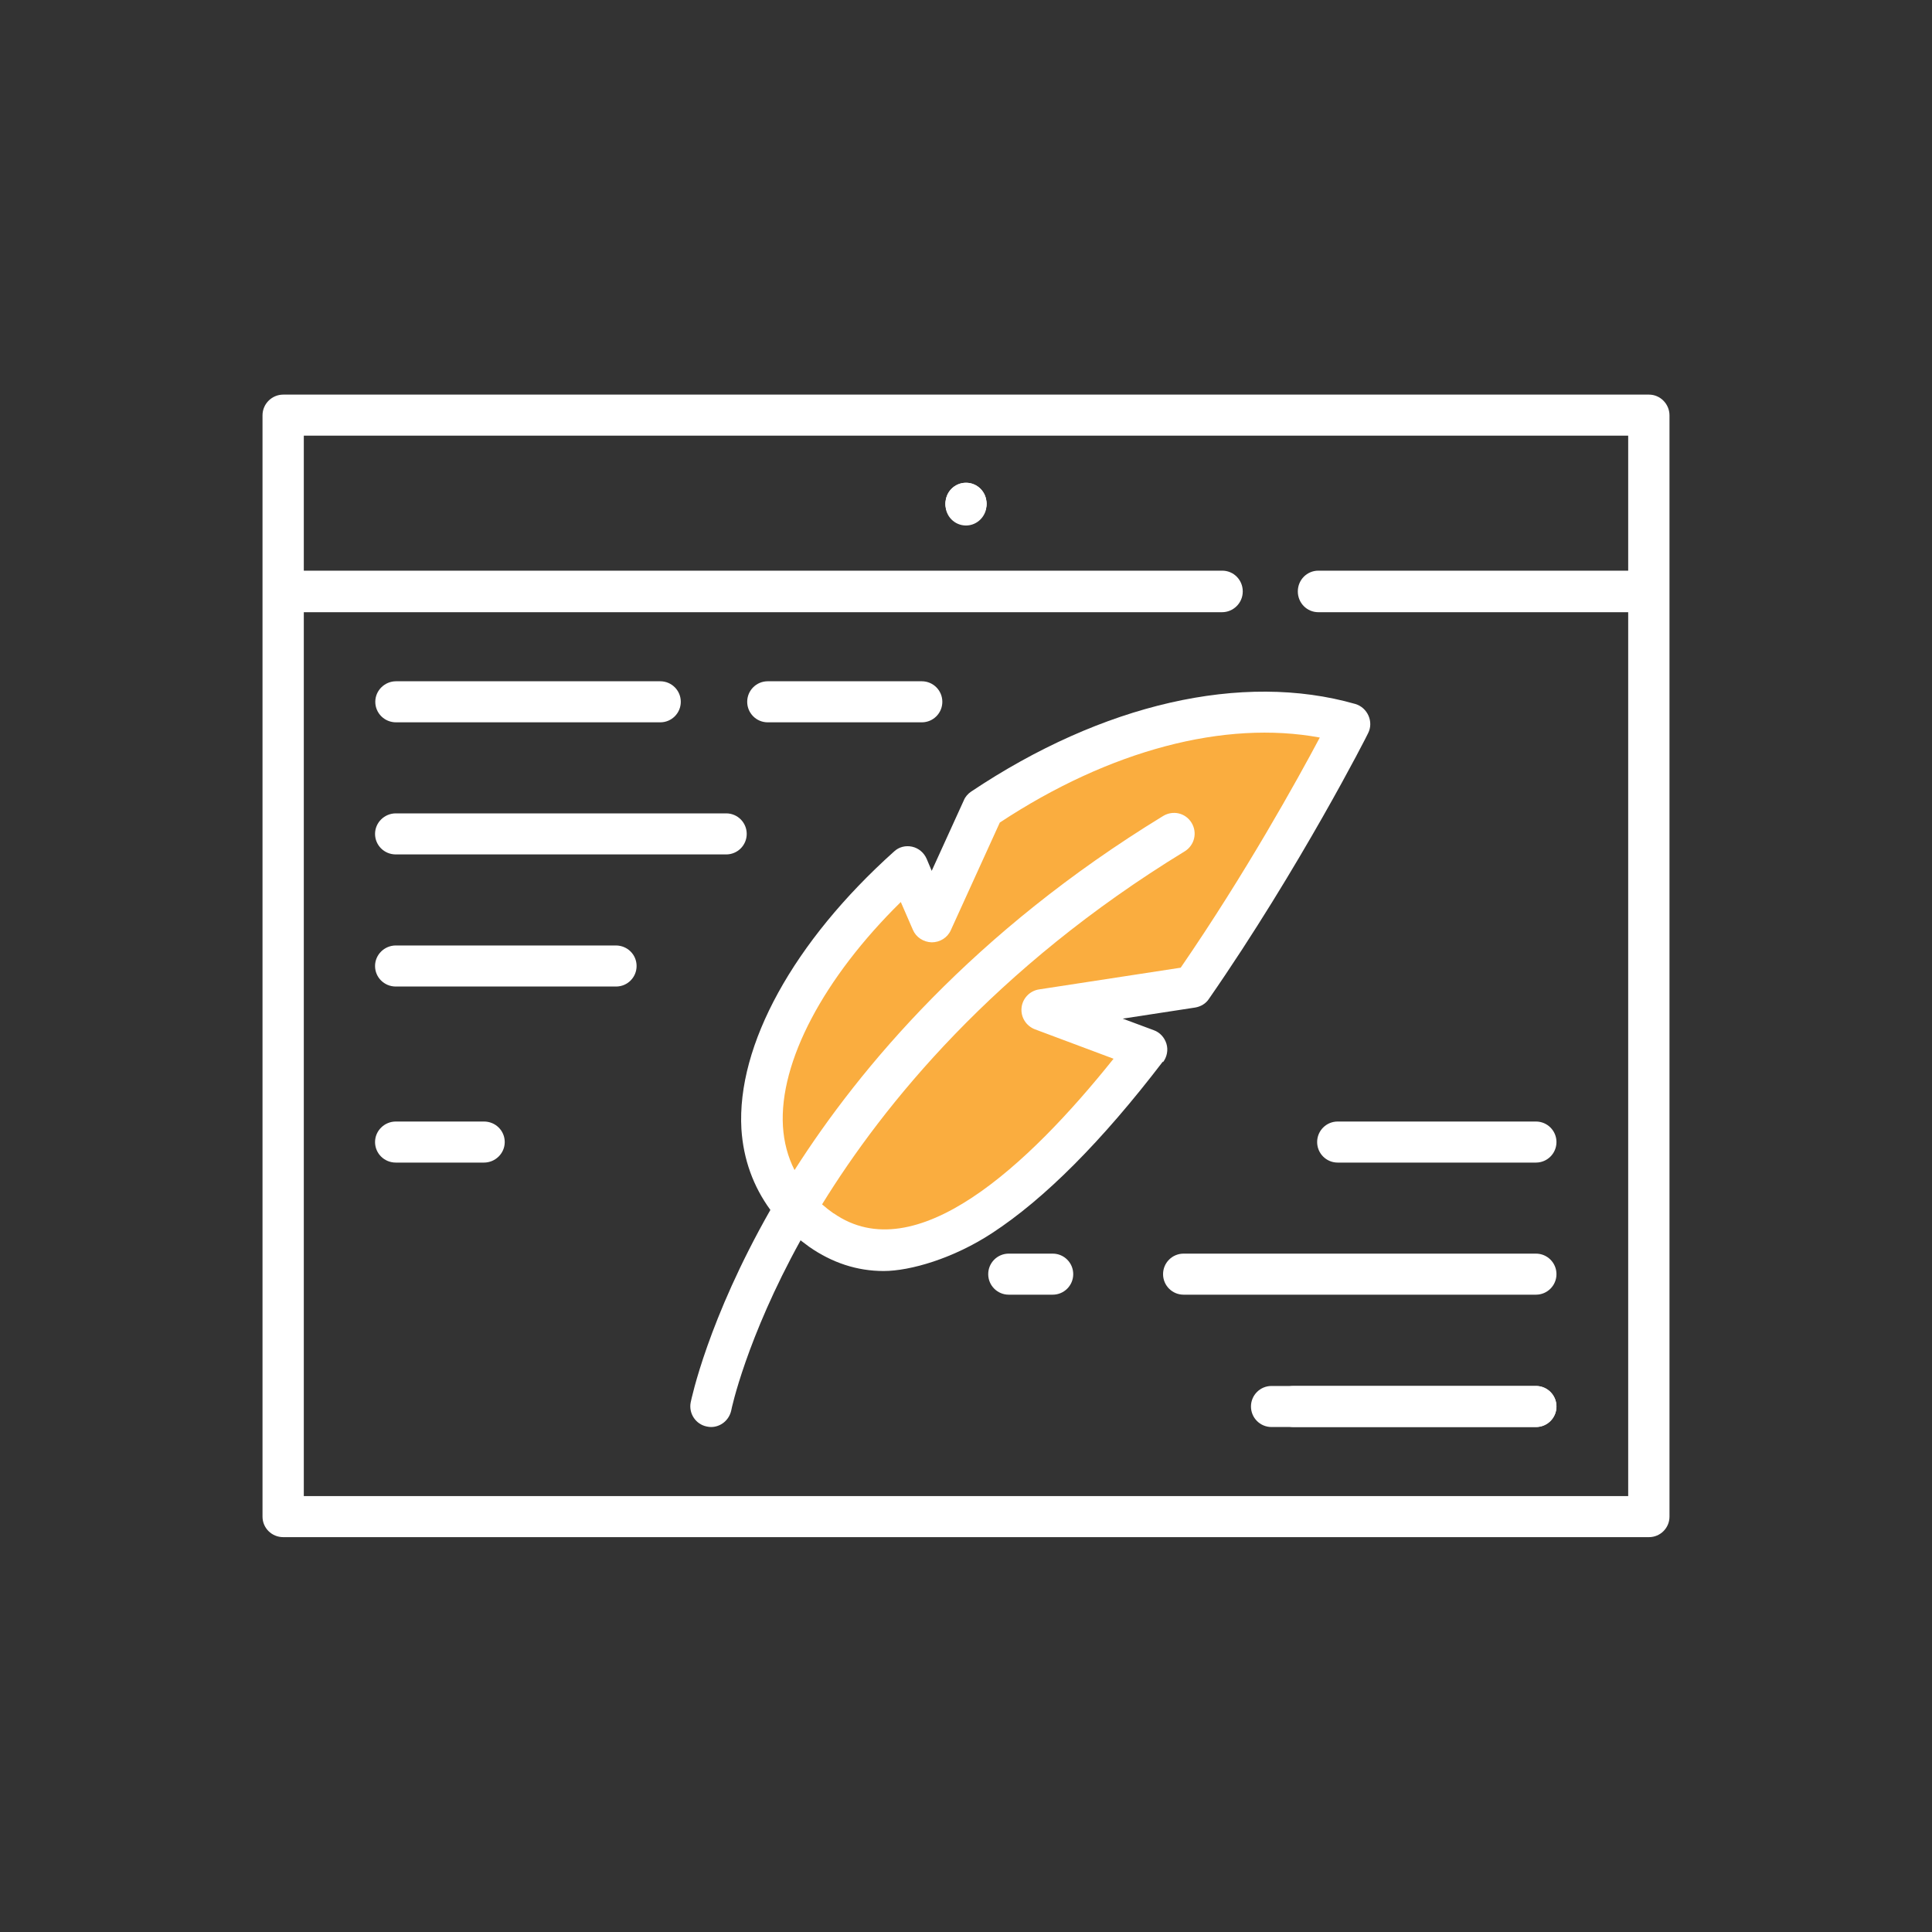
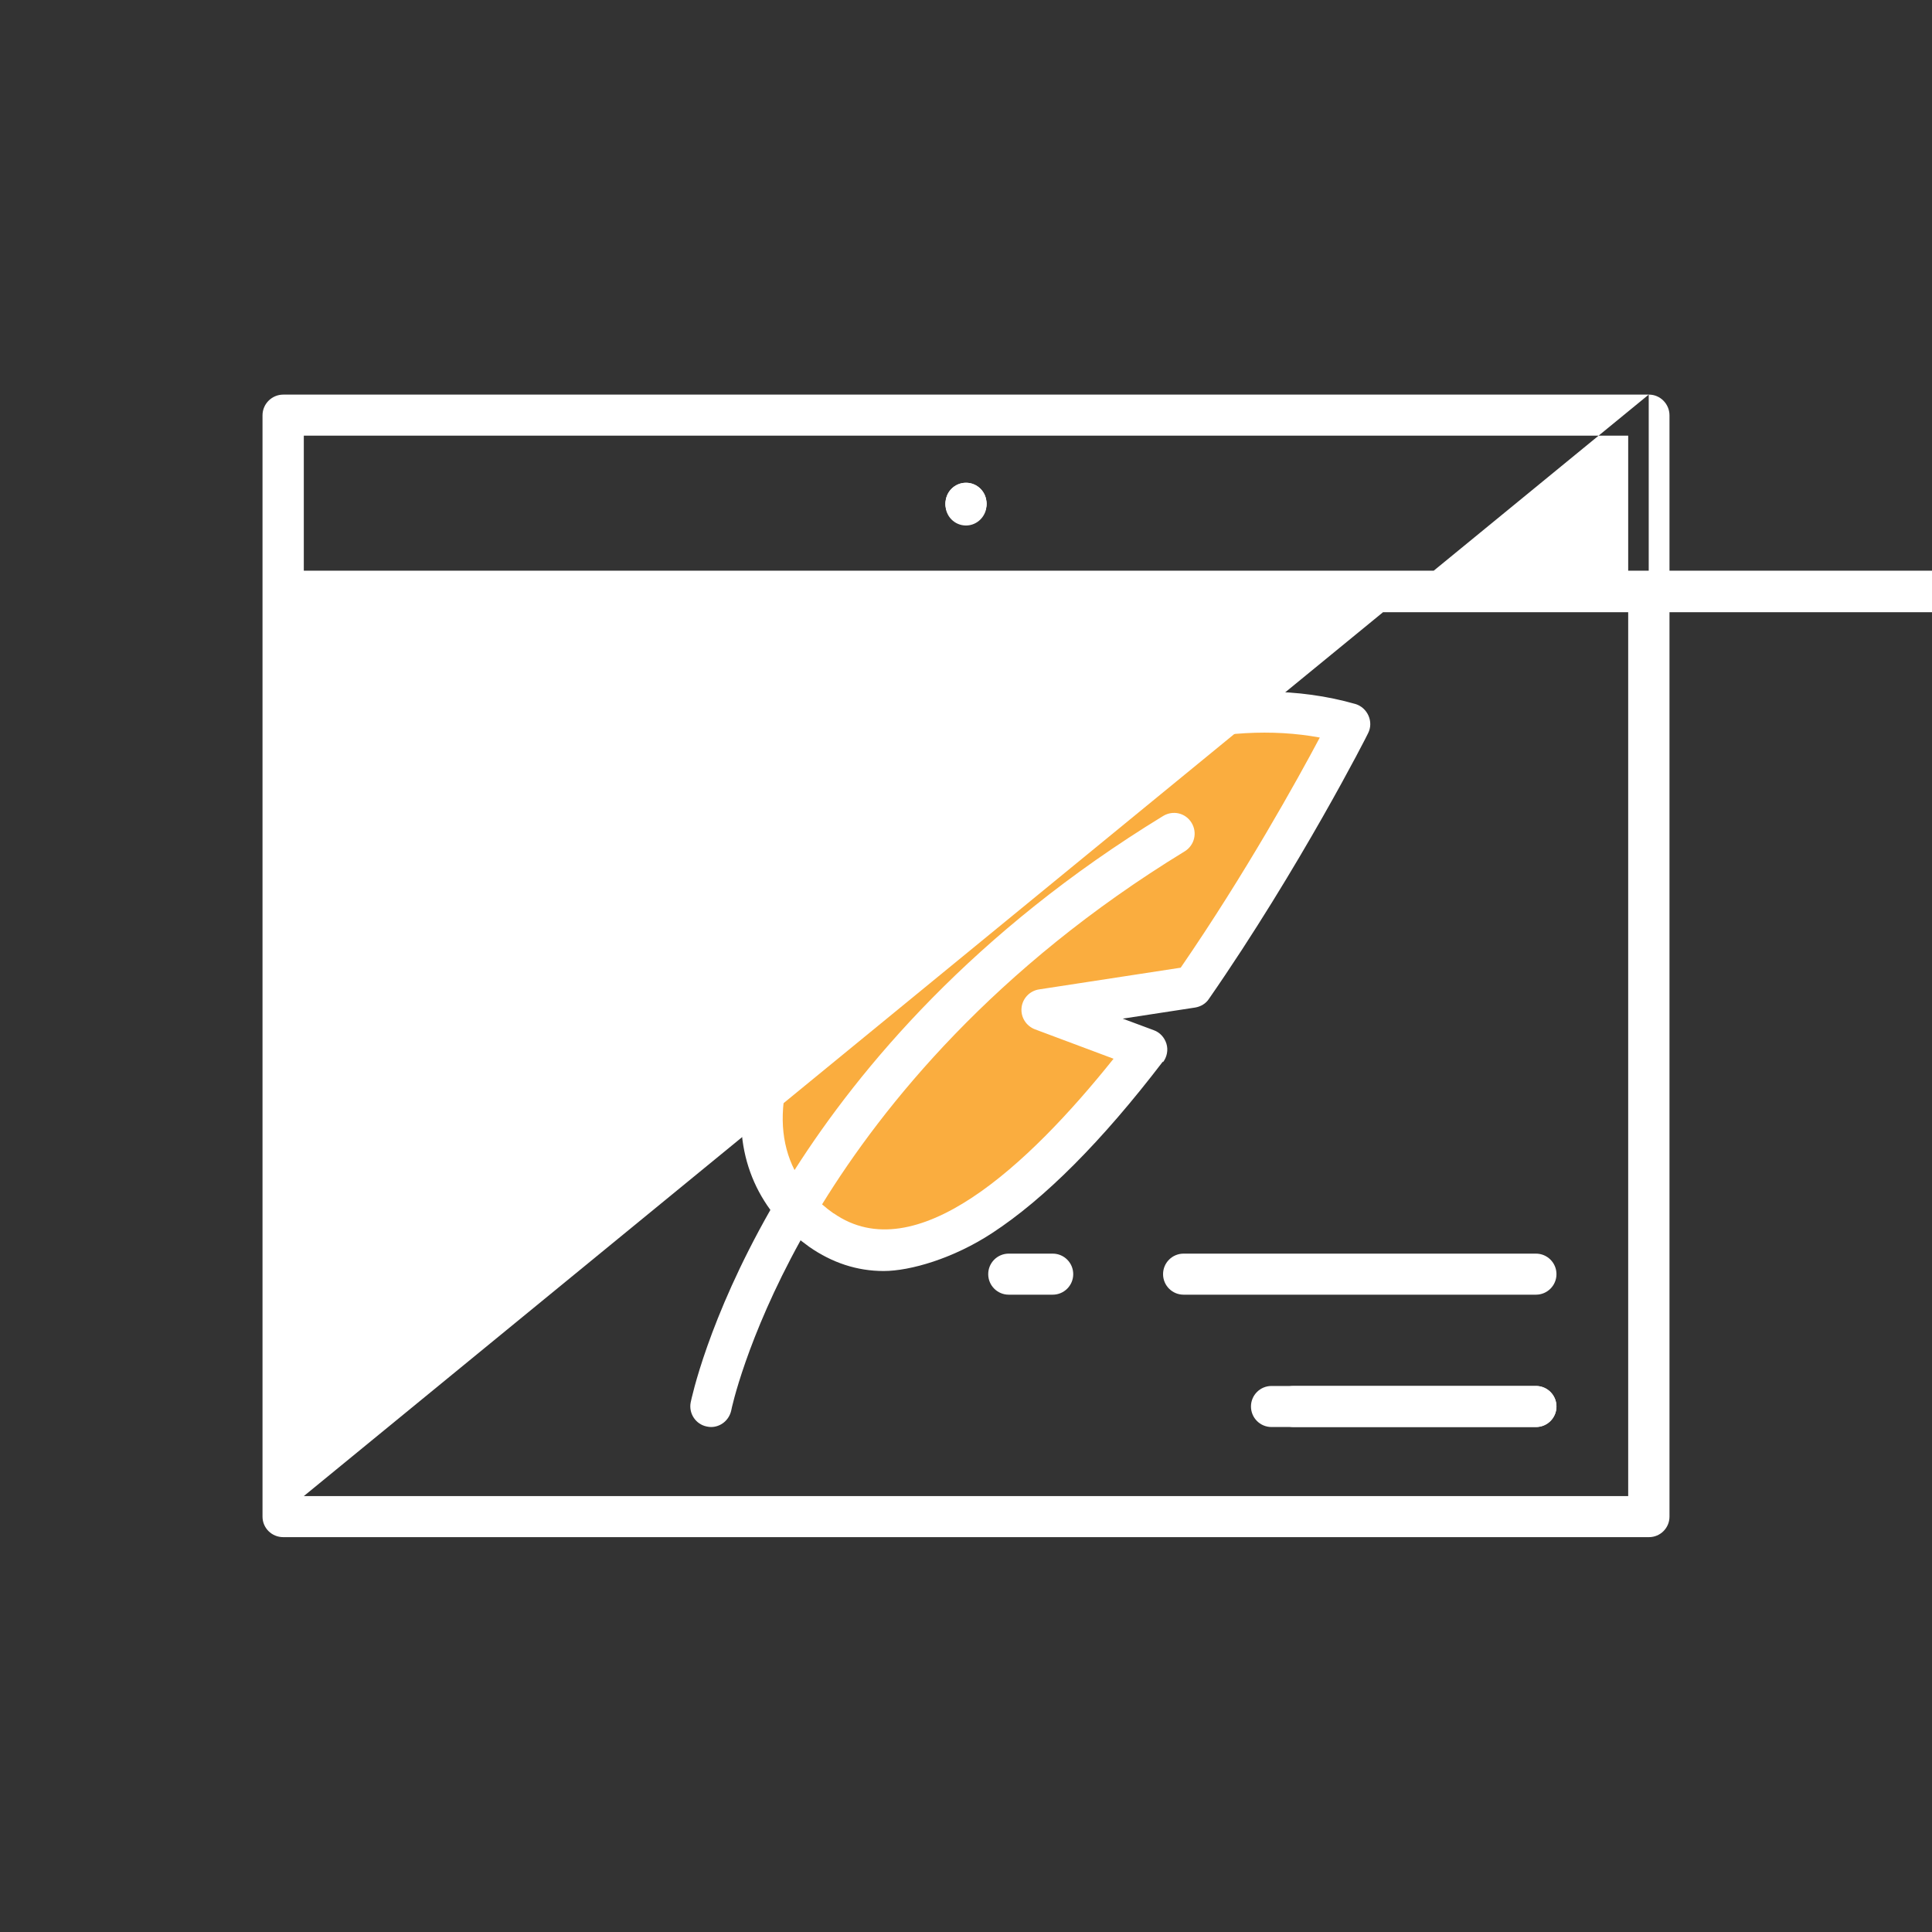
<svg xmlns="http://www.w3.org/2000/svg" id="Layer_1" viewBox="0 0 800 800">
  <rect x="0" y="0" width="800" height="800" fill="#333333" stroke="none" />
  <defs>
    <style>      .st0 {        fill: #faad3f;      }      .st1 {        fill: #fff;      }    </style>
  </defs>
  <path class="st0" d="M556.3,299.1l-54.1-4.1-57.7,19.1-38.6,22.6-20,40.5-11.8-12.3s-48.2,45.9-59.5,75.4c-11.4,29.5,15.5,65.4,15.5,65.4,0,0,33.8,30.4,79.1-1.8s66.7-70,66.7-70l-28.2-11.8,49.1-15.3,59.5-107.8h0Z" />
  <path class="st1" d="M408.5,208.5c0,4.7-3.8,8.6-8.5,8.6s-8.5-3.8-8.5-8.6,3.8-8.6,8.5-8.6,8.5,3.8,8.5,8.6Z" />
  <path class="st1" d="M408.5,208.5c0,4.7-3.8,8.6-8.5,8.6s-8.5-3.8-8.5-8.6,3.8-8.6,8.5-8.6,8.5,3.8,8.5,8.6Z" />
  <path class="st1" d="M408.5,209c0,4.7-3.8,8.6-8.5,8.6s-8.5-3.8-8.5-8.6,3.8-8.6,8.5-8.6,8.5,3.8,8.5,8.6Z" />
  <path class="st1" d="M163.9,299.1h109.5c4.7,0,8.5-3.8,8.5-8.5s-3.8-8.5-8.5-8.5h-109.4c-4.7,0-8.6,3.8-8.6,8.5s3.8,8.5,8.6,8.5h0Z" />
-   <path class="st1" d="M317.9,299.1h63.8c4.7,0,8.5-3.8,8.5-8.5s-3.8-8.5-8.5-8.5h-63.8c-4.7,0-8.5,3.8-8.5,8.5s3.8,8.5,8.5,8.5Z" />
-   <path class="st1" d="M163.9,353.8h136.8c4.7,0,8.5-3.8,8.5-8.5s-3.8-8.5-8.5-8.5h-136.8c-4.7,0-8.6,3.8-8.6,8.5s3.8,8.5,8.6,8.5Z" />
  <path class="st1" d="M255.1,391.5h-91.2c-4.7,0-8.6,3.8-8.6,8.5s3.8,8.5,8.6,8.5h91.2c4.7,0,8.5-3.8,8.5-8.5s-3.8-8.5-8.6-8.5h0Z" />
-   <path class="st1" d="M682.7,163.4H117.3c-4.7,0-8.6,3.8-8.6,8.6v456c0,4.7,3.8,8.5,8.6,8.5h565.5c4.7,0,8.5-3.8,8.5-8.5V172c0-4.7-3.8-8.6-8.5-8.6h0ZM125.8,619.5V253.5h380.2c4.7,0,8.6-3.8,8.6-8.6s-3.8-8.6-8.5-8.6H125.8v-55.9h548.4v55.9h-128.3c-4.7,0-8.5,3.8-8.5,8.6s3.8,8.6,8.5,8.6h128.3v366H125.8Z" />
+   <path class="st1" d="M682.7,163.4H117.3c-4.7,0-8.6,3.8-8.6,8.6v456c0,4.7,3.8,8.5,8.6,8.5h565.5c4.7,0,8.5-3.8,8.5-8.5V172c0-4.7-3.8-8.6-8.5-8.6h0ZV253.5h380.2c4.7,0,8.6-3.8,8.6-8.6s-3.8-8.6-8.5-8.6H125.8v-55.9h548.4v55.9h-128.3c-4.7,0-8.5,3.8-8.5,8.6s3.8,8.6,8.5,8.6h128.3v366H125.8Z" />
  <path class="st1" d="M481.6,439.8c1.6-2.1,2.2-5,1.4-7.6-.8-2.6-2.7-4.7-5.2-5.6l-12.9-4.8,30-4.6c2.3-.4,4.4-1.6,5.7-3.6,37.7-54.4,65.7-109.4,65.9-110,2.4-4.7-.2-10.6-5.3-12.1-46.8-13.4-104.7-.1-159.1,36.3-1.3.9-2.4,2.1-3,3.6l-13.3,29.2-2.1-5c-1.1-2.5-3.3-4.4-6-5-2.7-.6-5.5.1-7.5,2-41.6,37.3-65.2,80.2-63.2,114.9.8,12.5,4.9,23.8,12,33.5-25.9,45.5-32.7,78.3-33,79.7-.9,4.6,2.1,9.1,6.7,10,.6.1,1.1.2,1.7.2,4,0,7.5-2.8,8.4-6.9,0-.3,6.2-29.7,28.7-70.4,1.2.9,2.4,1.8,3.6,2.7,9.5,6.6,19.8,10,30.8,10s28.9-5.2,44.9-15.7c21.6-14.1,45.4-37.9,70.7-71h0ZM345.1,502.4c-1.7-1.2-3.2-2.4-4.7-3.7,25.4-41.2,71.3-98,150.2-146.2,4-2.5,5.3-7.7,2.8-11.8s-7.7-5.3-11.8-2.8c-78.4,47.9-125.5,104.1-152.6,146.6-2.8-5.5-4.4-11.6-4.8-18.1-1.6-26.7,16.9-61.5,48.8-92.9l5,11.5c1.3,3.1,4.4,5.1,7.8,5.2,3.4,0,6.5-1.9,7.9-5l20.3-44.6c45.5-30,93.1-42.5,132.5-35.2-9.3,17.5-30.8,56.3-57.6,95.3l-58.7,9c-3.8.6-6.8,3.7-7.2,7.6-.4,3.9,1.9,7.5,5.5,8.9l32.6,12.2c-35.5,44.4-82.1,87.6-115.9,64h0Z" />
  <path class="st1" d="M636,573.9h-100.3c-4.7,0-8.5,3.8-8.5,8.5s3.8,8.5,8.5,8.5h100.3c4.7,0,8.5-3.8,8.5-8.5s-3.8-8.5-8.5-8.5Z" />
  <path class="st1" d="M636,573.9h-109.5c-4.7,0-8.5,3.8-8.5,8.5s3.8,8.5,8.5,8.5h109.5c4.7,0,8.5-3.8,8.5-8.5s-3.8-8.5-8.5-8.5Z" />
  <path class="st1" d="M636,519.1h-145.9c-4.7,0-8.5,3.8-8.5,8.5s3.8,8.5,8.5,8.5h145.9c4.7,0,8.5-3.8,8.5-8.5s-3.8-8.5-8.5-8.5Z" />
  <path class="st1" d="M417.7,519.1c-4.7,0-8.5,3.8-8.5,8.5s3.8,8.5,8.5,8.5h18.2c4.7,0,8.5-3.8,8.5-8.5s-3.8-8.5-8.5-8.5h-18.2Z" />
-   <path class="st1" d="M636,464.4h-82.1c-4.7,0-8.5,3.8-8.5,8.5s3.8,8.5,8.5,8.5h82.1c4.7,0,8.5-3.8,8.5-8.5s-3.8-8.5-8.5-8.5Z" />
  <path class="st1" d="M163.9,464.4c-4.7,0-8.6,3.8-8.6,8.5s3.8,8.5,8.6,8.5h36.5c4.7,0,8.6-3.8,8.6-8.5s-3.8-8.5-8.6-8.5h-36.5Z" />
</svg>